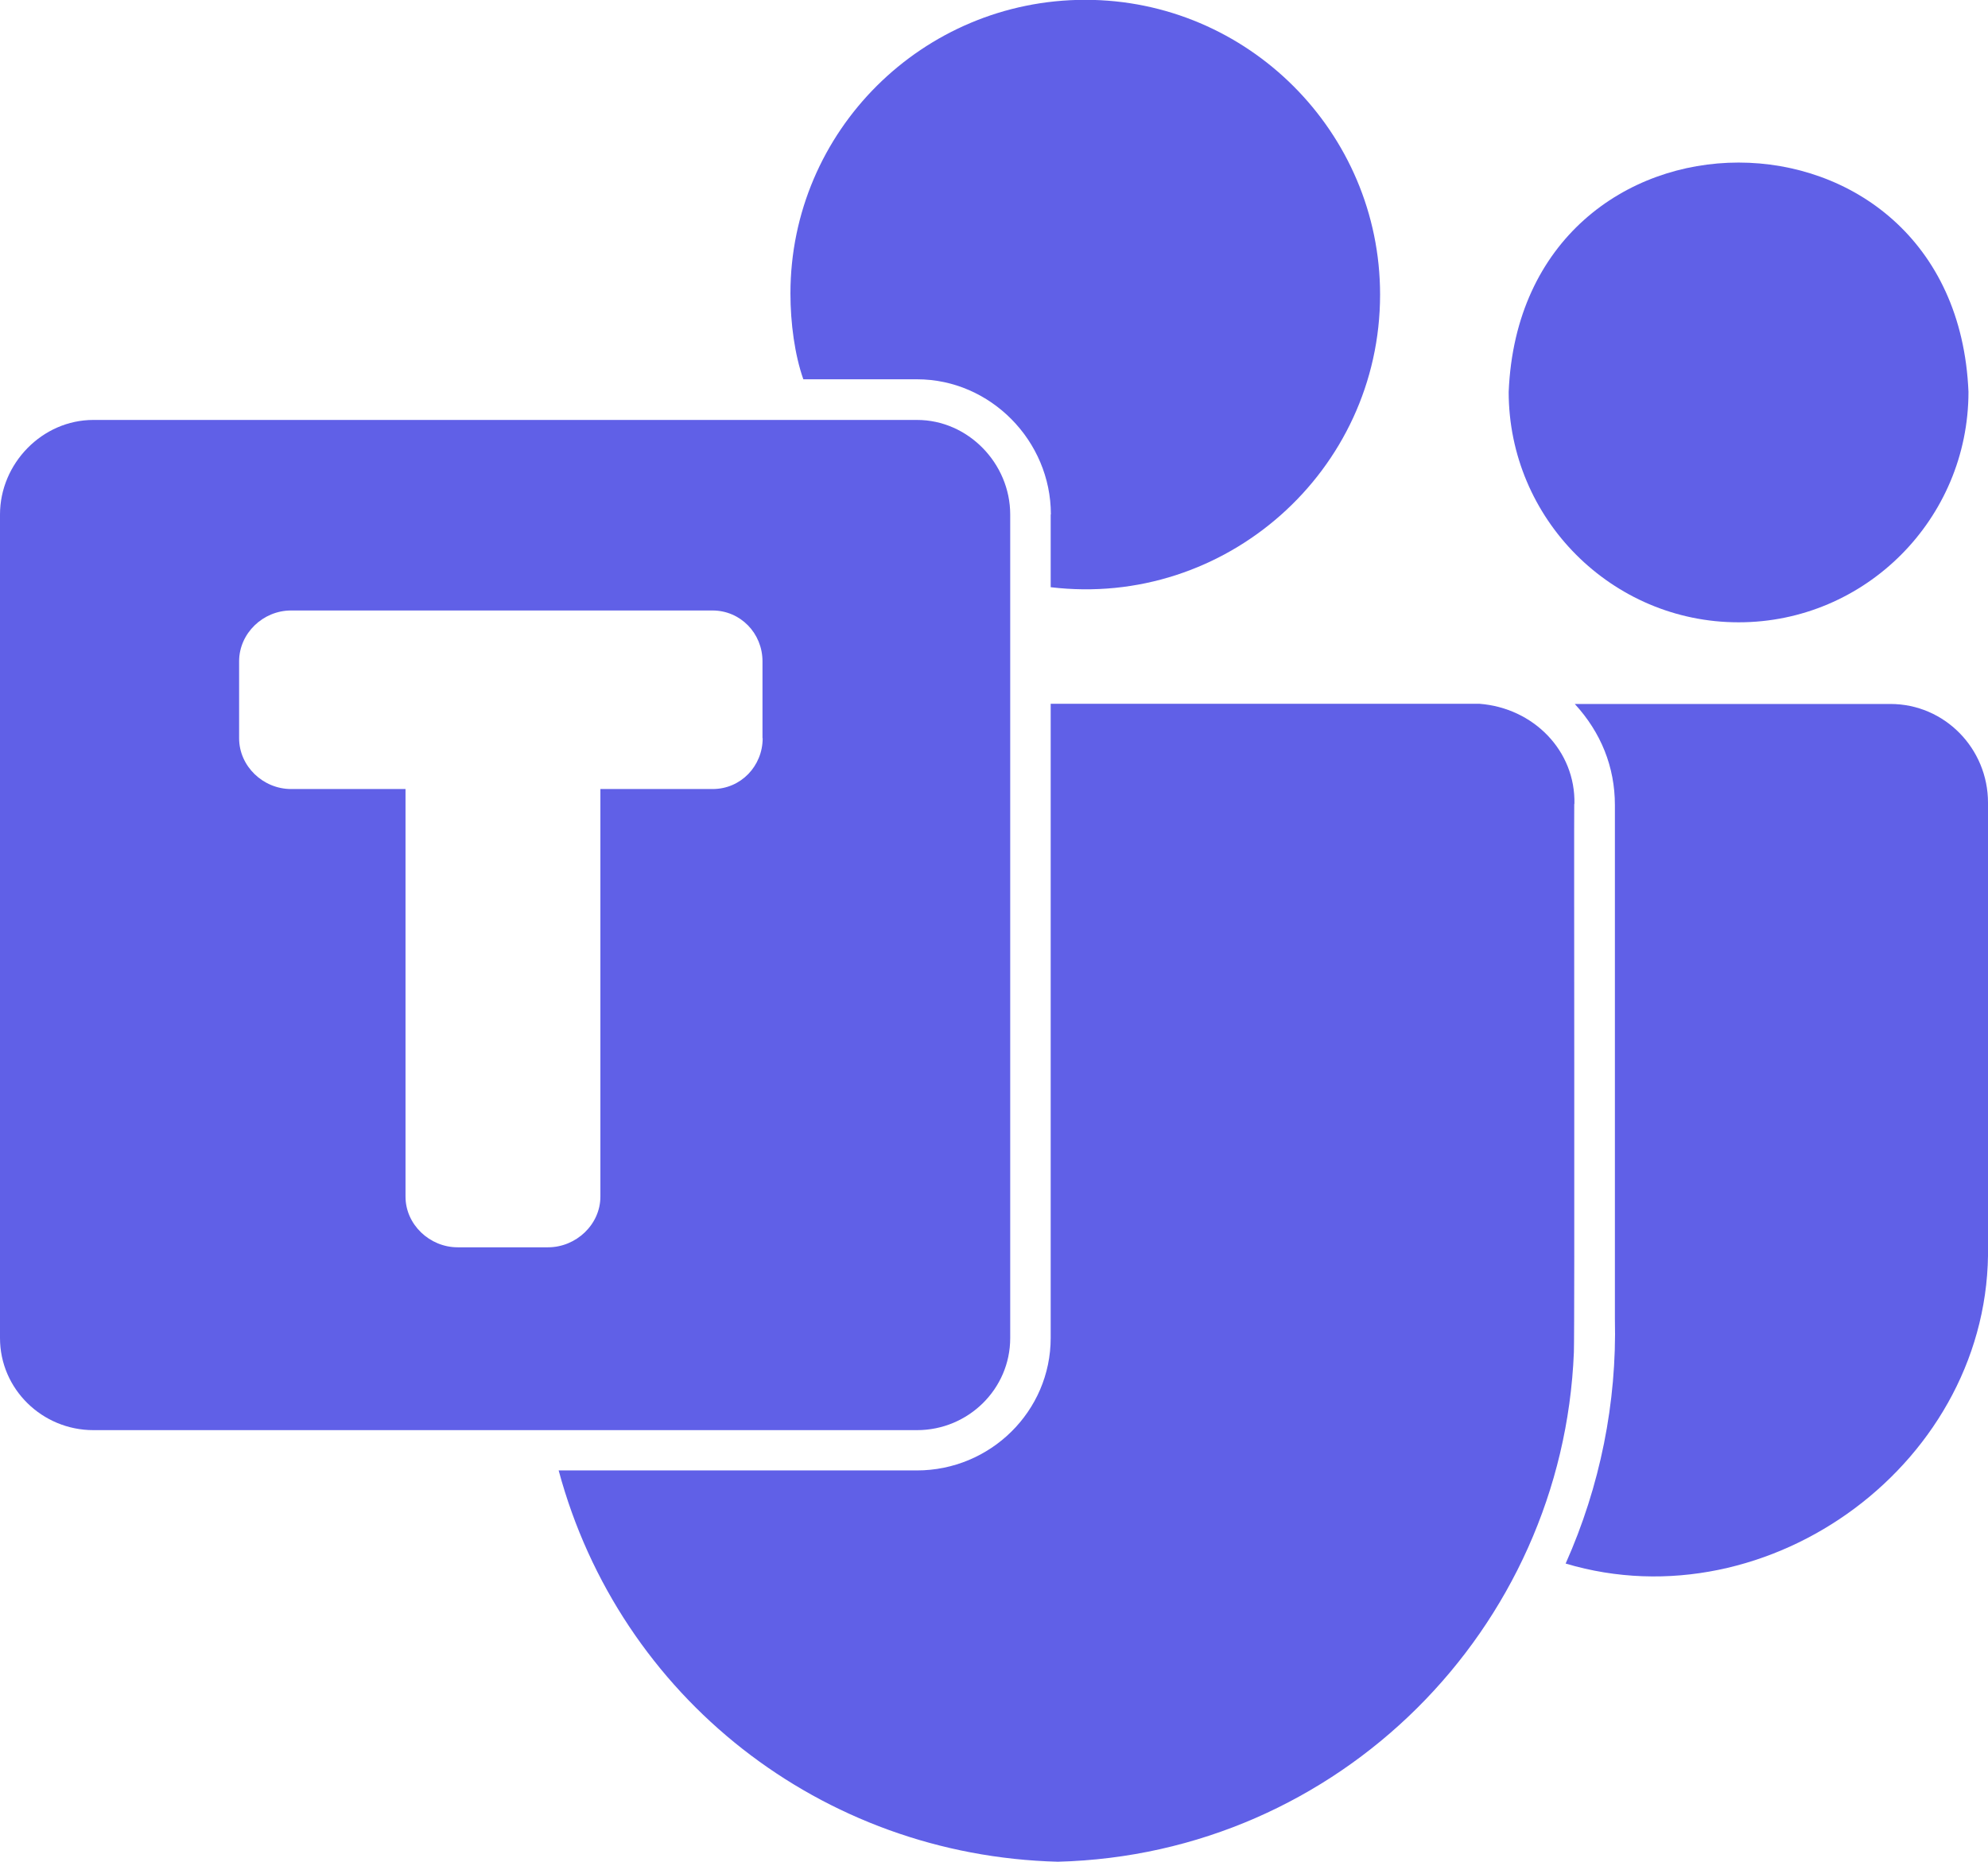
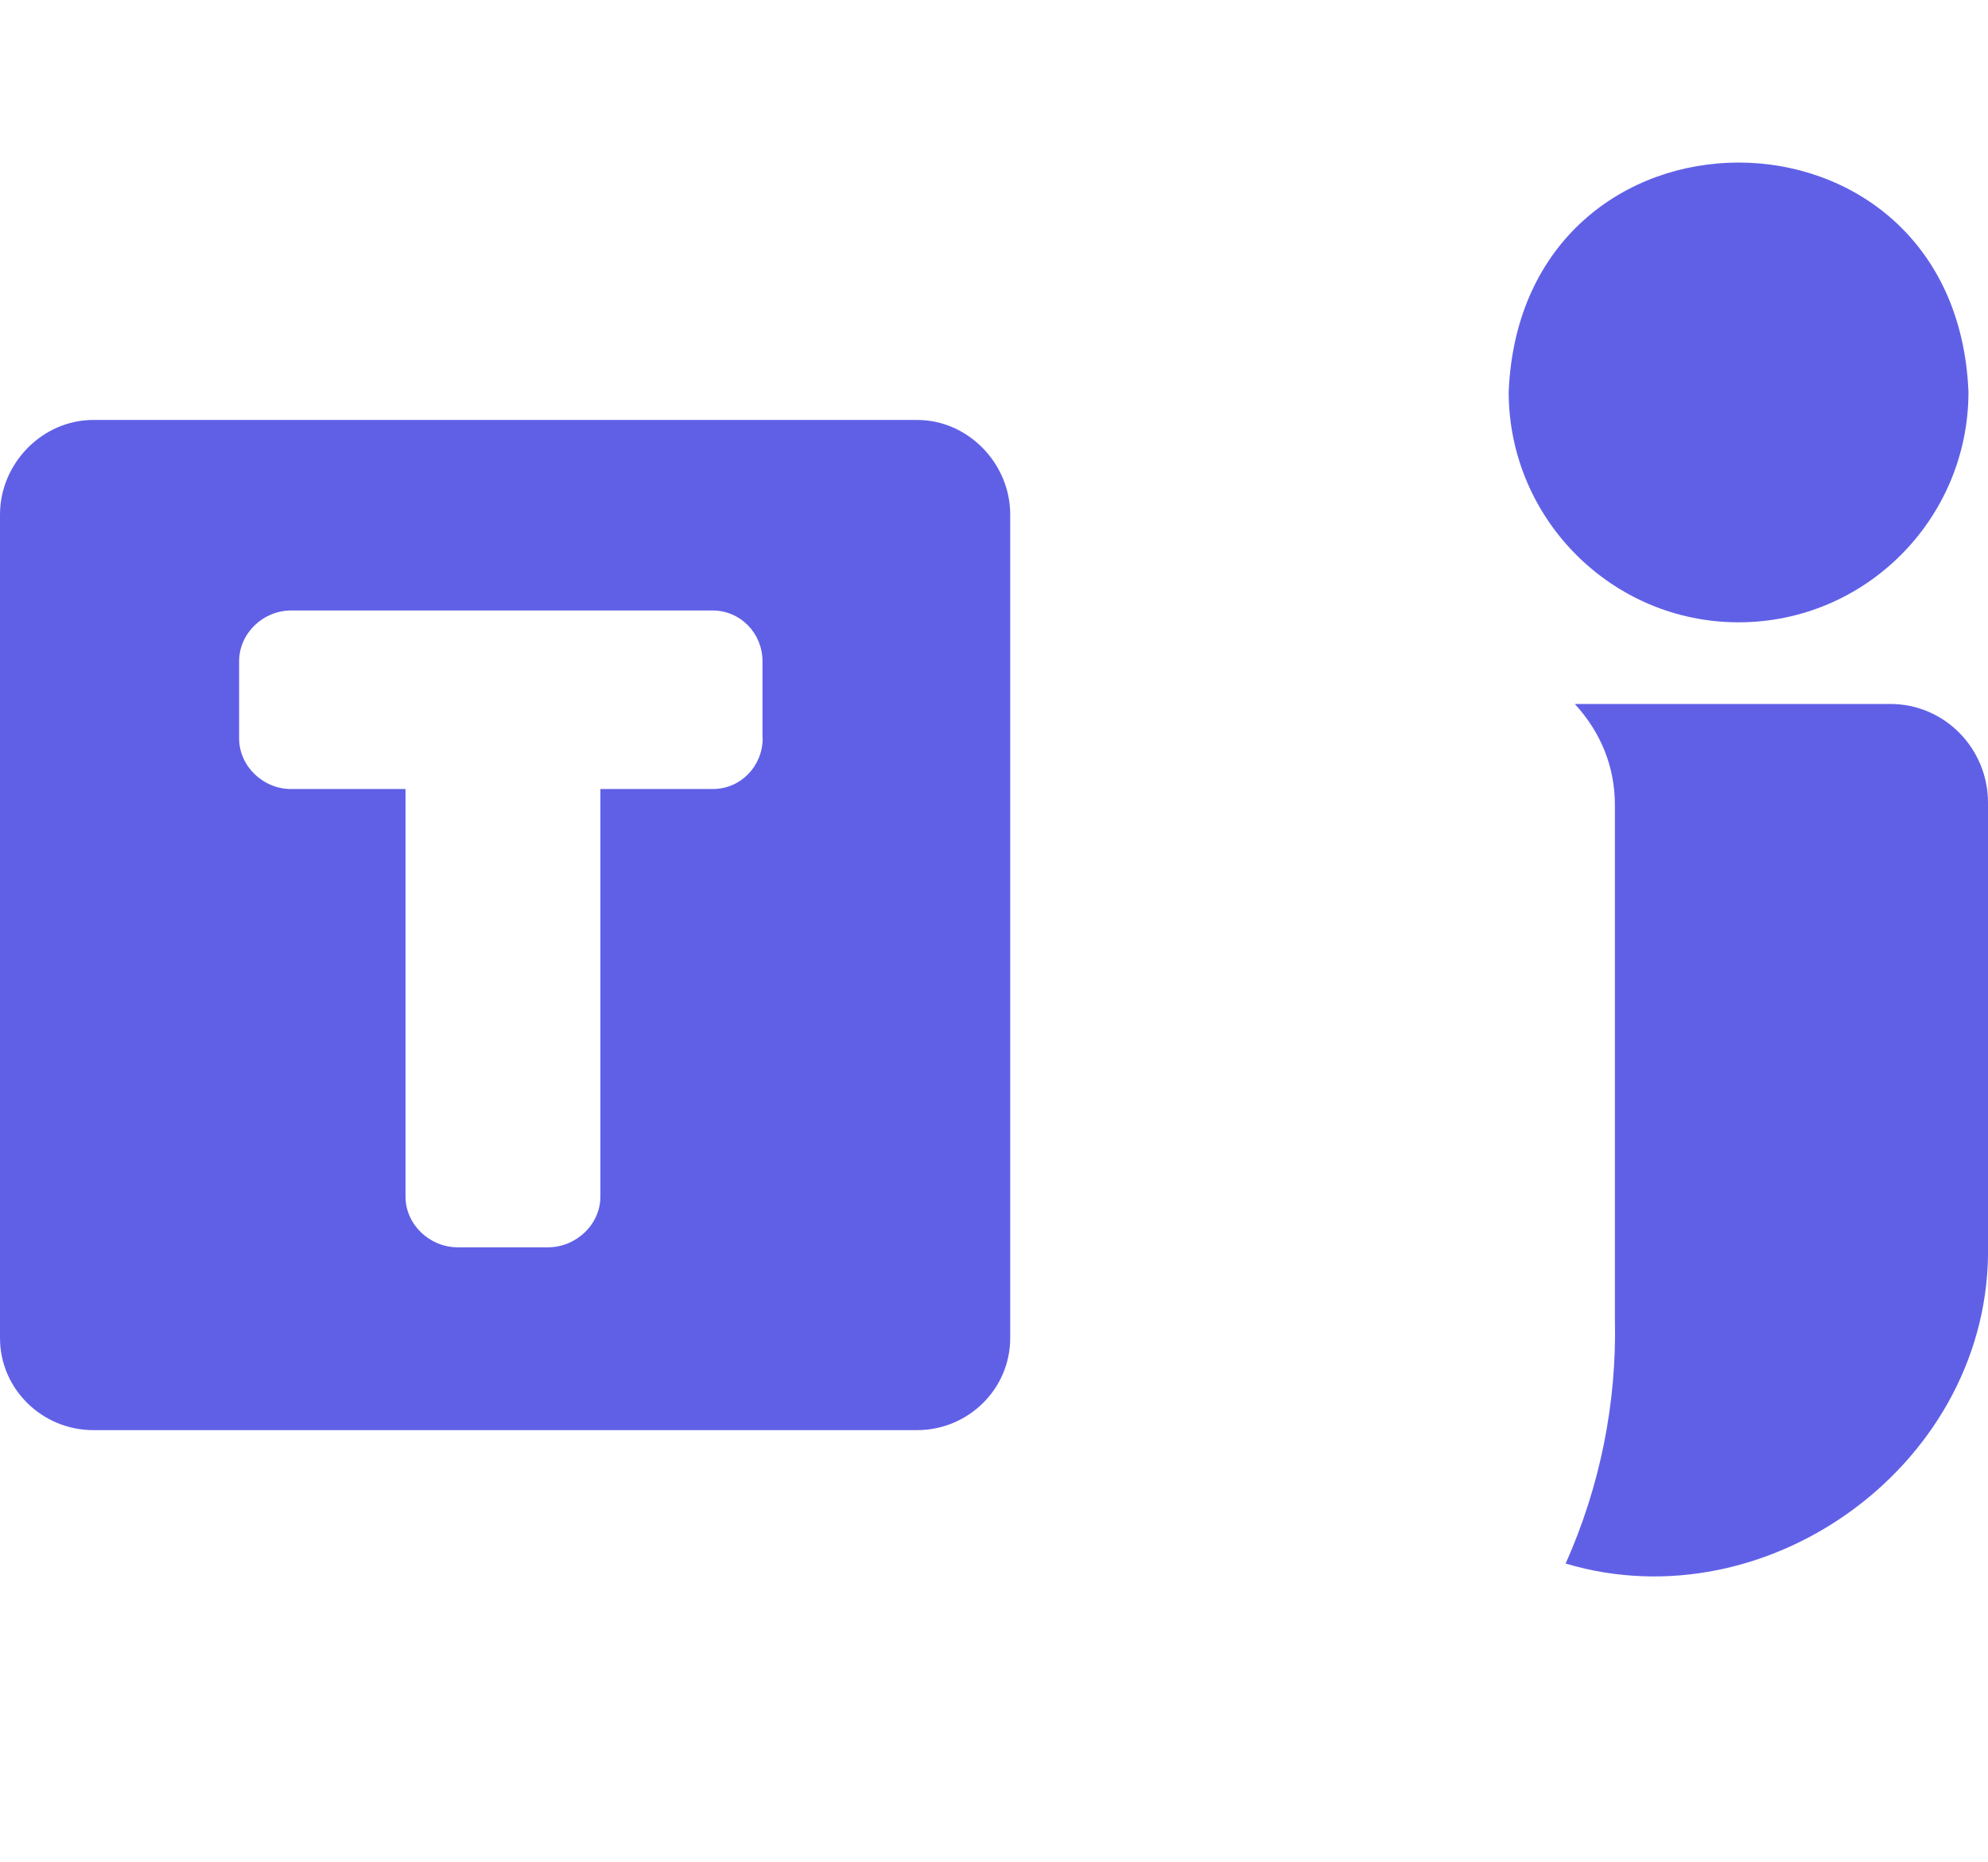
<svg xmlns="http://www.w3.org/2000/svg" id="_Слой_2" data-name="Слой 2" viewBox="0 0 110.99 103.96">
  <defs>
    <style>
            .cls-1 {
            fill: #6060E7;
            }
        </style>
  </defs>
  <g id="_12" data-name="12">
    <g>
      <path class="cls-1" d="M97.07,34.75c7.08,0,12.83-5.77,12.83-12.87-.71-17.07-24.96-17.07-25.67,0,0,7.09,5.76,12.87,12.83,12.87Z" />
      <g>
-         <path class="cls-1" d="M87.9,44.9c.07-2.99-2.3-5.37-5.3-5.6h-23.94v35.41c0,4.1-3.37,7.4-7.47,7.4h-20c3.41,12.68,14.68,21.51,27.87,21.85,15.69-.4,28.19-12.99,28.81-28.45.05-1.56,0-29.8.02-30.62Z" />
        <path class="cls-1" d="M56.4,74.72V28.73c0-2.85-2.35-5.28-5.2-5.28H5.21c-2.85,0-5.21,2.43-5.21,5.28v45.99c0,2.85,2.36,5.14,5.21,5.14h45.99c2.85,0,5.2-2.29,5.2-5.14ZM42.58,41.22c0,1.56-1.22,2.84-2.79,2.84h-6.27v22.76c0,1.56-1.36,2.83-2.92,2.83h-5.05c-1.56,0-2.91-1.27-2.91-2.83v-22.76h-6.39c-1.56,0-2.9-1.27-2.9-2.84v-4.29c0-1.56,1.33-2.84,2.9-2.84h23.53c1.56,0,2.79,1.27,2.79,2.84v4.29Z" />
-         <path class="cls-1" d="M58.66,28.73v4.06c9.74,1.17,18.39-6.47,18.39-16.34,0-9.07-7.39-16.46-16.46-16.46s-16.46,7.33-16.46,16.4c0,1.65.24,3.43.72,4.79h6.35c4.1,0,7.47,3.44,7.47,7.54Z" />
        <path class="cls-1" d="M110.99,69.53v-24.71c0-3.02-2.42-5.51-5.45-5.51h-17.62c1.46,1.59,2.24,3.51,2.24,5.65h0c0,.16,0,28.72,0,28.69.11,4.67-.82,9.33-2.75,13.66,11.39,3.4,23.81-5.71,23.58-17.79Z" />
      </g>
    </g>
  </g>
</svg>